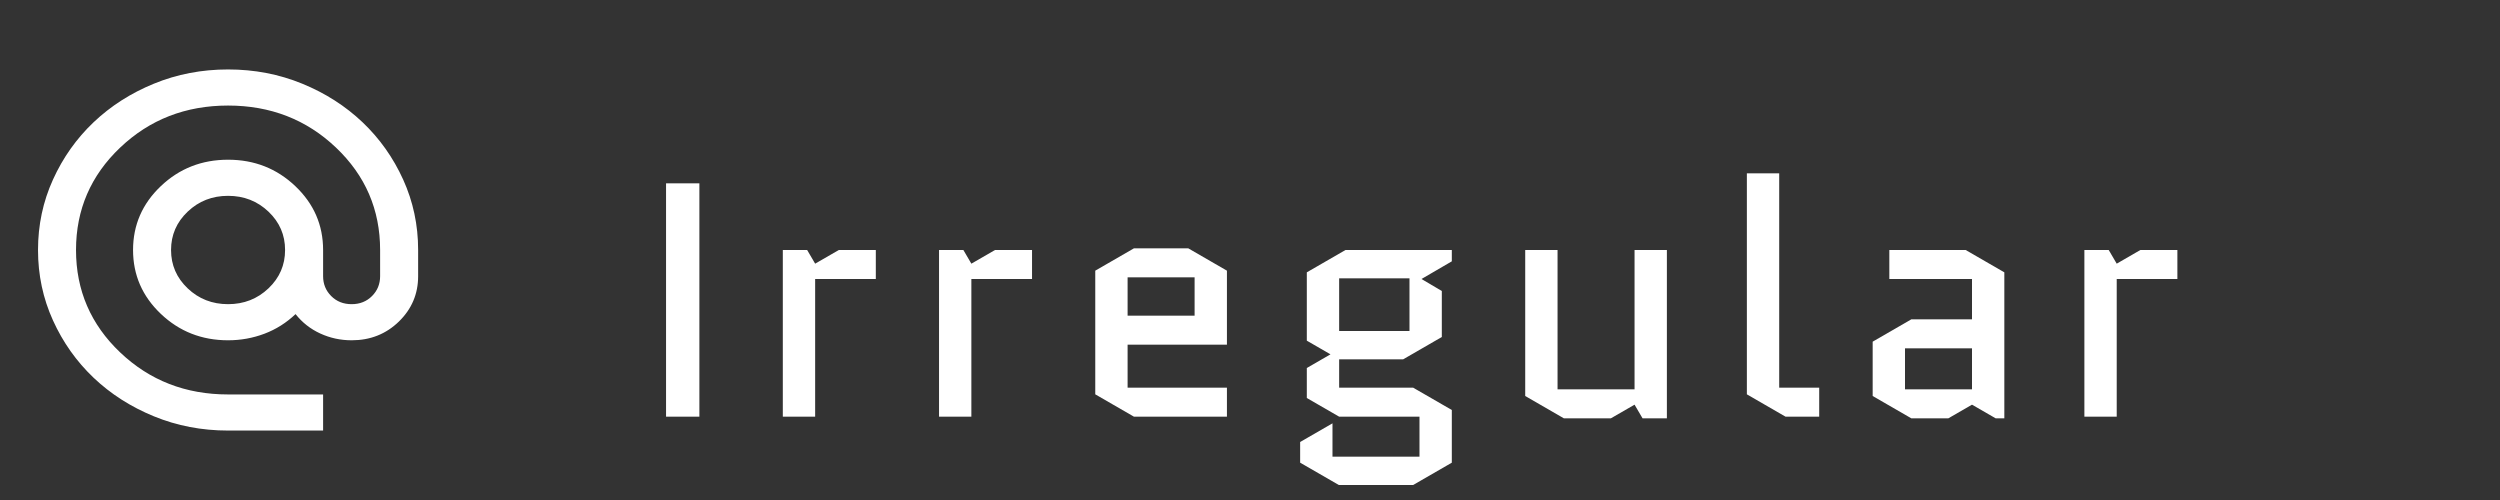
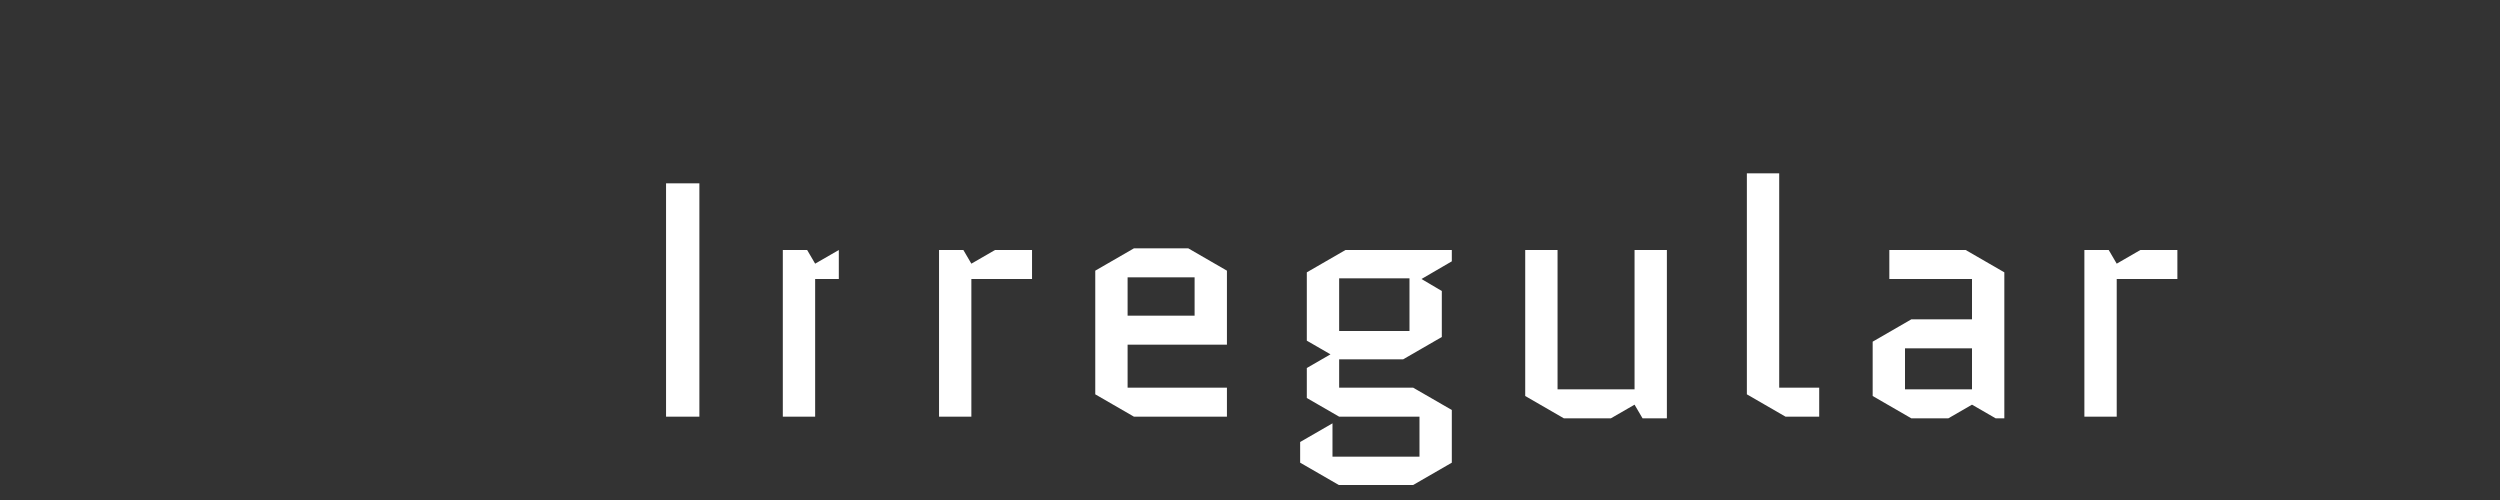
<svg xmlns="http://www.w3.org/2000/svg" width="150" height="30" viewBox="0 0 150 30" fill="none">
  <rect x="0" y="0" width="150" height="30" fill="#333333" stroke="none" />
  <mask id="mask0_1035_12058" style="mask-type:alpha" maskUnits="userSpaceOnUse" x="0" y="2" width="26" height="26">
-     <rect y="2" width="26" height="26" fill="#D9D9D9" />
-   </mask>
+     </mask>
  <g mask="url(#mask0_1035_12058)">
-     <path d="M13.684 25.833C12.107 25.833 10.624 25.549 9.237 24.98C7.849 24.411 6.643 23.64 5.616 22.665C4.59 21.689 3.777 20.543 3.179 19.225C2.58 17.907 2.281 16.499 2.281 15C2.281 13.501 2.58 12.093 3.179 10.775C3.777 9.457 4.59 8.31 5.616 7.335C6.643 6.36 7.849 5.588 9.237 5.02C10.624 4.451 12.107 4.167 13.684 4.167C15.262 4.167 16.744 4.451 18.132 5.02C19.519 5.588 20.726 6.36 21.752 7.335C22.779 8.31 23.591 9.457 24.19 10.775C24.788 12.093 25.088 13.501 25.088 15V16.571C25.088 17.636 24.703 18.543 23.933 19.293C23.163 20.042 22.218 20.417 21.097 20.417C20.431 20.417 19.804 20.281 19.215 20.01C18.626 19.739 18.132 19.351 17.733 18.846C17.181 19.369 16.559 19.762 15.865 20.024C15.171 20.286 14.444 20.417 13.684 20.417C12.107 20.417 10.762 19.889 9.65 18.832C8.538 17.776 7.983 16.499 7.983 15C7.983 13.501 8.538 12.224 9.65 11.168C10.762 10.111 12.107 9.583 13.684 9.583C15.262 9.583 16.606 10.111 17.718 11.168C18.83 12.224 19.386 13.501 19.386 15V16.571C19.386 17.04 19.548 17.438 19.871 17.762C20.194 18.087 20.602 18.25 21.097 18.25C21.591 18.25 21.999 18.087 22.322 17.762C22.645 17.438 22.807 17.04 22.807 16.571V15C22.807 12.581 21.923 10.531 20.156 8.852C18.388 7.173 16.231 6.333 13.684 6.333C11.137 6.333 8.98 7.173 7.213 8.852C5.445 10.531 4.561 12.581 4.561 15C4.561 17.419 5.445 19.469 7.213 21.148C8.98 22.827 11.137 23.667 13.684 23.667H19.386V25.833H13.684ZM13.684 18.25C14.635 18.25 15.442 17.934 16.108 17.302C16.773 16.67 17.105 15.903 17.105 15C17.105 14.097 16.773 13.33 16.108 12.698C15.442 12.066 14.635 11.75 13.684 11.75C12.734 11.75 11.926 12.066 11.261 12.698C10.596 13.33 10.263 14.097 10.263 15C10.263 15.903 10.596 16.67 11.261 17.302C11.926 17.934 12.734 18.25 13.684 18.25Z" fill="white" />
-   </g>
-   <path d="M39.963 25V11H41.963V25H39.963ZM52.549 16.74H48.909V25H46.969V15H48.429L48.909 15.82L50.329 15H52.549V16.74ZM61.922 16.74H58.282V25H56.342V15H57.802L58.282 15.82L59.702 15H61.922V16.74ZM73.616 23.26V25H68.036L65.716 23.66V16.24L68.036 14.9H71.296L73.616 16.24V20.68H67.656V23.26H73.616ZM67.656 16.64V18.94H71.676V16.64H67.656ZM80.349 25L78.409 23.88V22.08L79.829 21.26L78.409 20.44V16.34L80.729 15H87.109V15.68L85.289 16.74L86.509 17.46V20.22L84.189 21.56H80.349V23.26H84.789L87.109 24.6V27.76L84.789 29.1H80.329L78.009 27.76V26.52L79.949 25.4V27.4H85.169V25H80.349ZM80.349 16.7V19.86H84.569V16.7H80.349ZM91.513 23.76V15H93.453V23.36H98.073V15H100.013V25.1H98.553L98.073 24.28L96.653 25.1H93.833L91.513 23.76ZM107.132 25L104.812 23.66V10.4H106.752V23.26H109.152V25H107.132ZM114.3 20.9V23.36H118.32V20.9H114.3ZM114.68 25.1L112.36 23.76V20.5L114.68 19.16H118.32V16.74H113.36V15H117.94L120.26 16.34V25.1H119.74L118.32 24.28L116.9 25.1H114.68ZM130.643 16.74H127.003V25H125.063V15H126.523L127.003 15.82L128.423 15H130.643V16.74Z" fill="white" />
+     </g>
+   <path d="M39.963 25V11H41.963V25H39.963ZM52.549 16.74H48.909V25H46.969V15H48.429L48.909 15.82L50.329 15V16.74ZM61.922 16.74H58.282V25H56.342V15H57.802L58.282 15.82L59.702 15H61.922V16.74ZM73.616 23.26V25H68.036L65.716 23.66V16.24L68.036 14.9H71.296L73.616 16.24V20.68H67.656V23.26H73.616ZM67.656 16.64V18.94H71.676V16.64H67.656ZM80.349 25L78.409 23.88V22.08L79.829 21.26L78.409 20.44V16.34L80.729 15H87.109V15.68L85.289 16.74L86.509 17.46V20.22L84.189 21.56H80.349V23.26H84.789L87.109 24.6V27.76L84.789 29.1H80.329L78.009 27.76V26.52L79.949 25.4V27.4H85.169V25H80.349ZM80.349 16.7V19.86H84.569V16.7H80.349ZM91.513 23.76V15H93.453V23.36H98.073V15H100.013V25.1H98.553L98.073 24.28L96.653 25.1H93.833L91.513 23.76ZM107.132 25L104.812 23.66V10.4H106.752V23.26H109.152V25H107.132ZM114.3 20.9V23.36H118.32V20.9H114.3ZM114.68 25.1L112.36 23.76V20.5L114.68 19.16H118.32V16.74H113.36V15H117.94L120.26 16.34V25.1H119.74L118.32 24.28L116.9 25.1H114.68ZM130.643 16.74H127.003V25H125.063V15H126.523L127.003 15.82L128.423 15H130.643V16.74Z" fill="white" />
</svg>